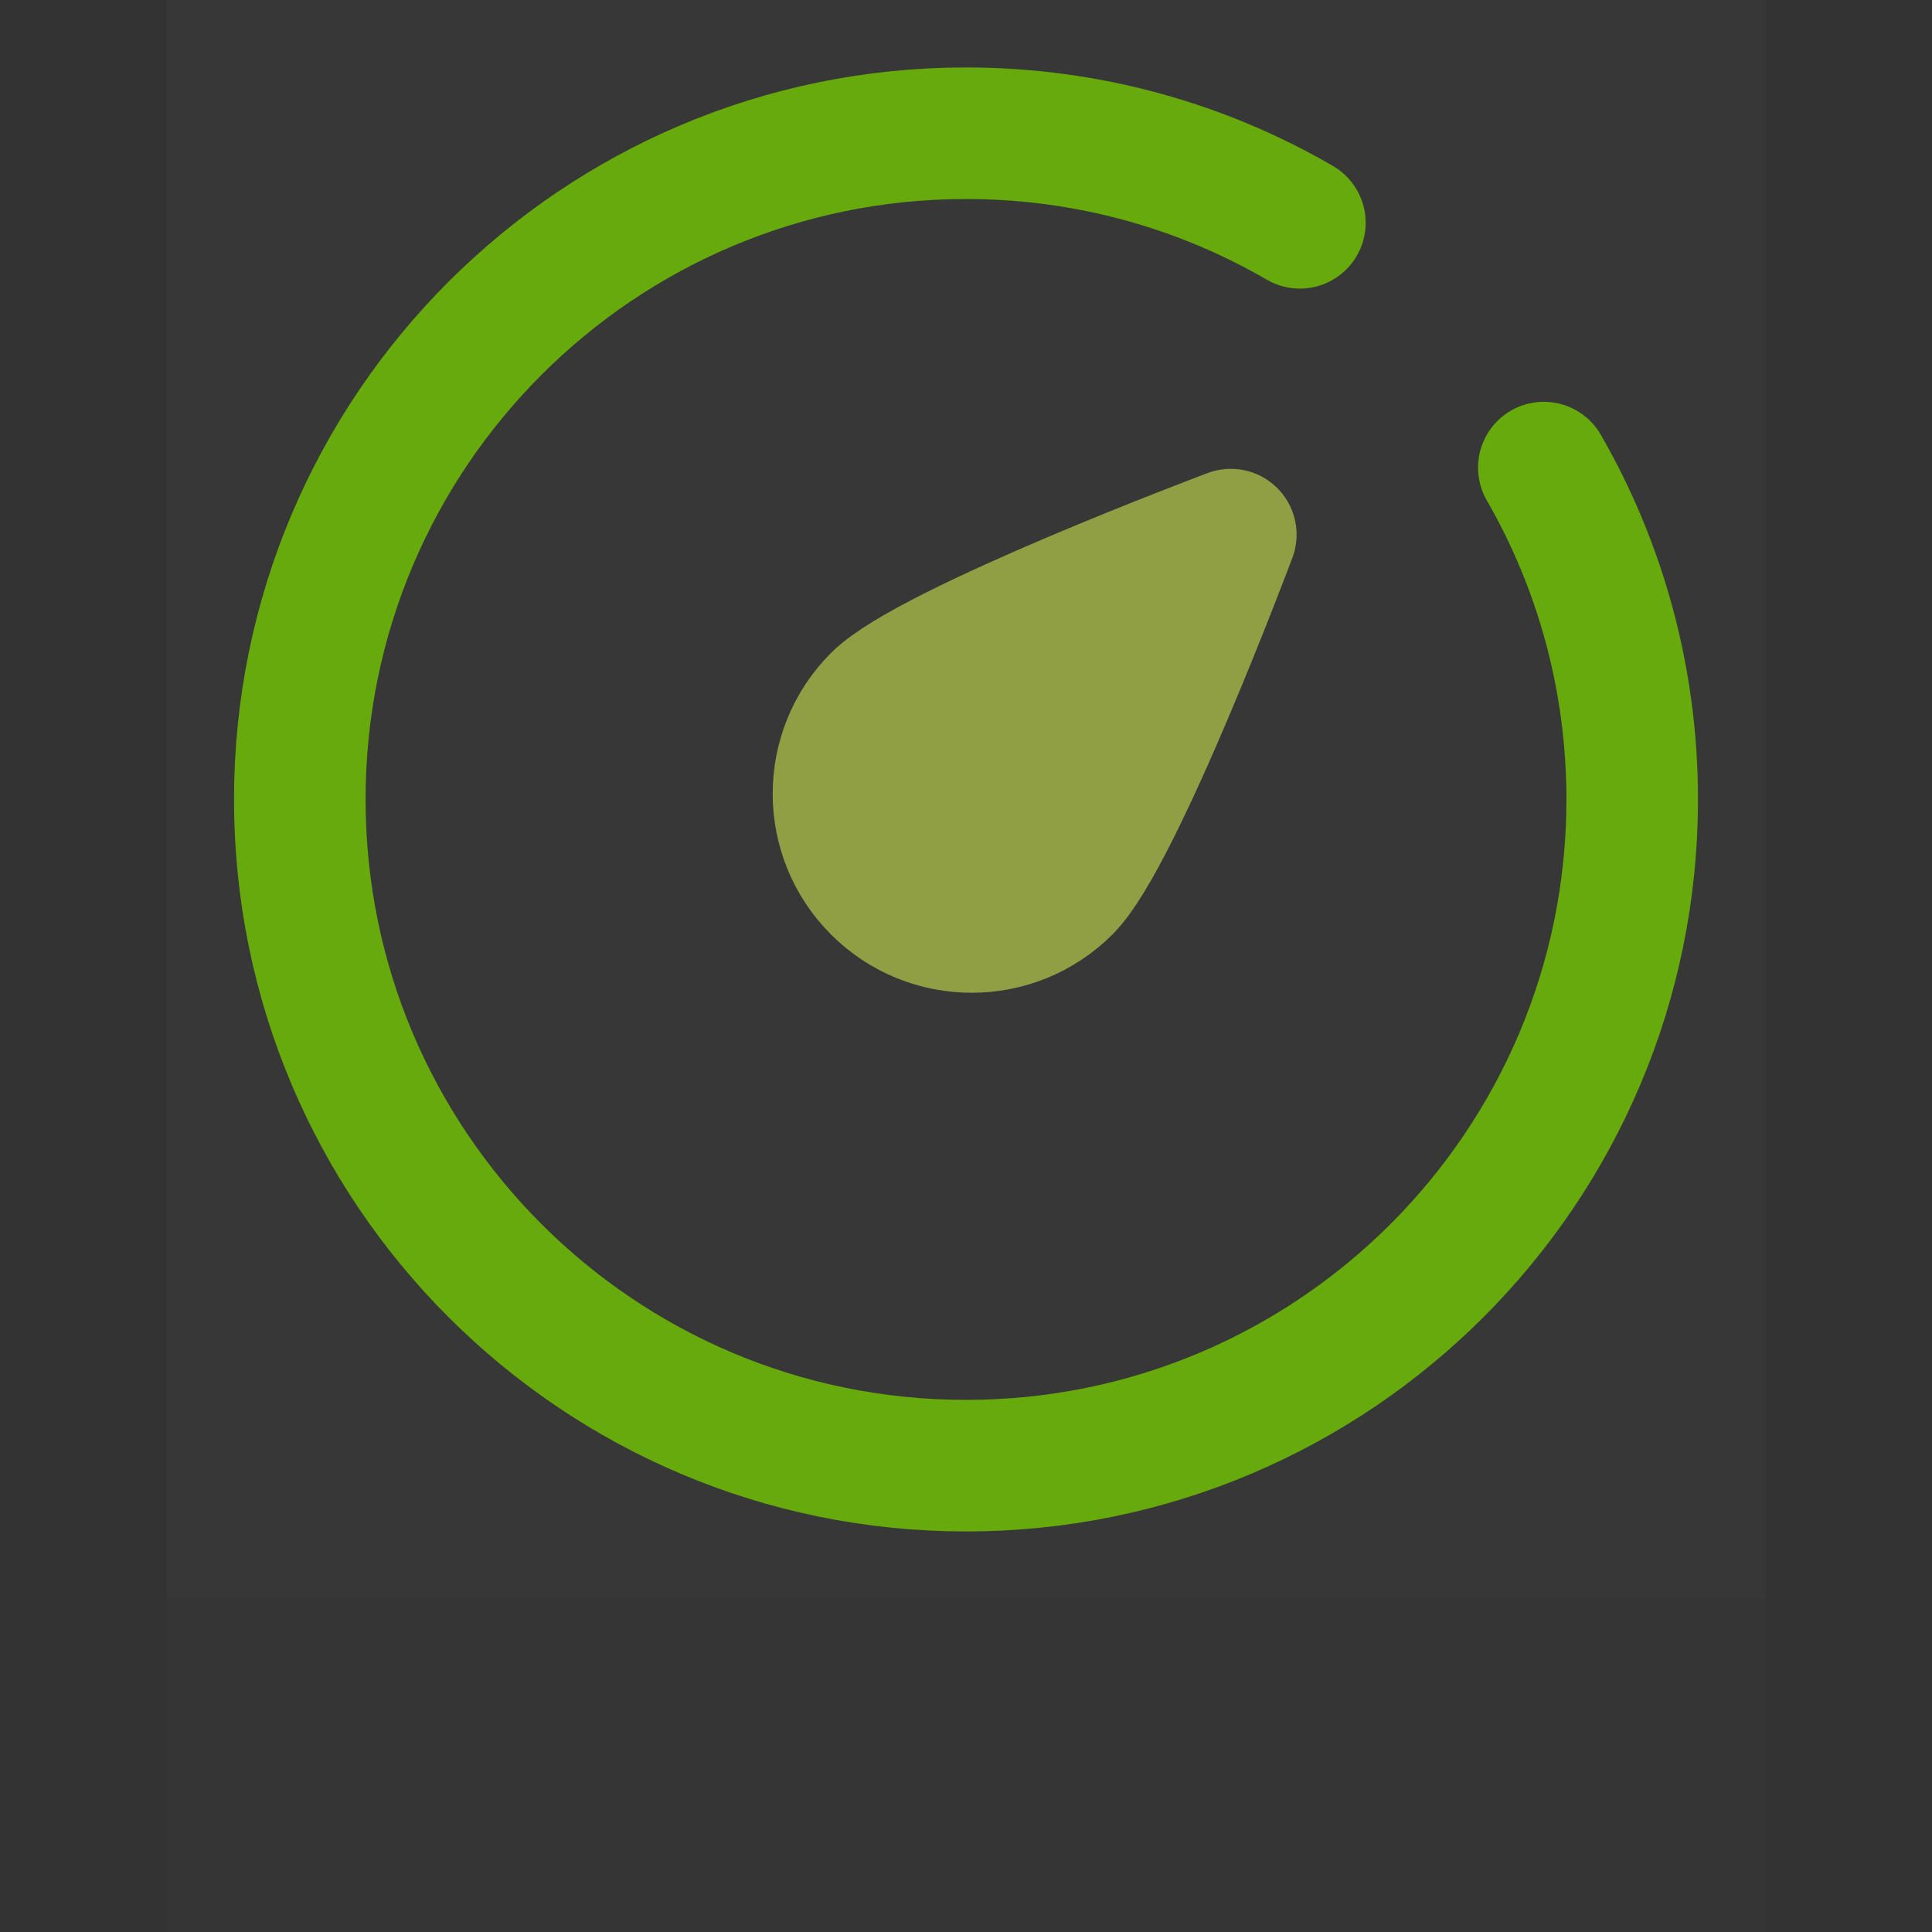
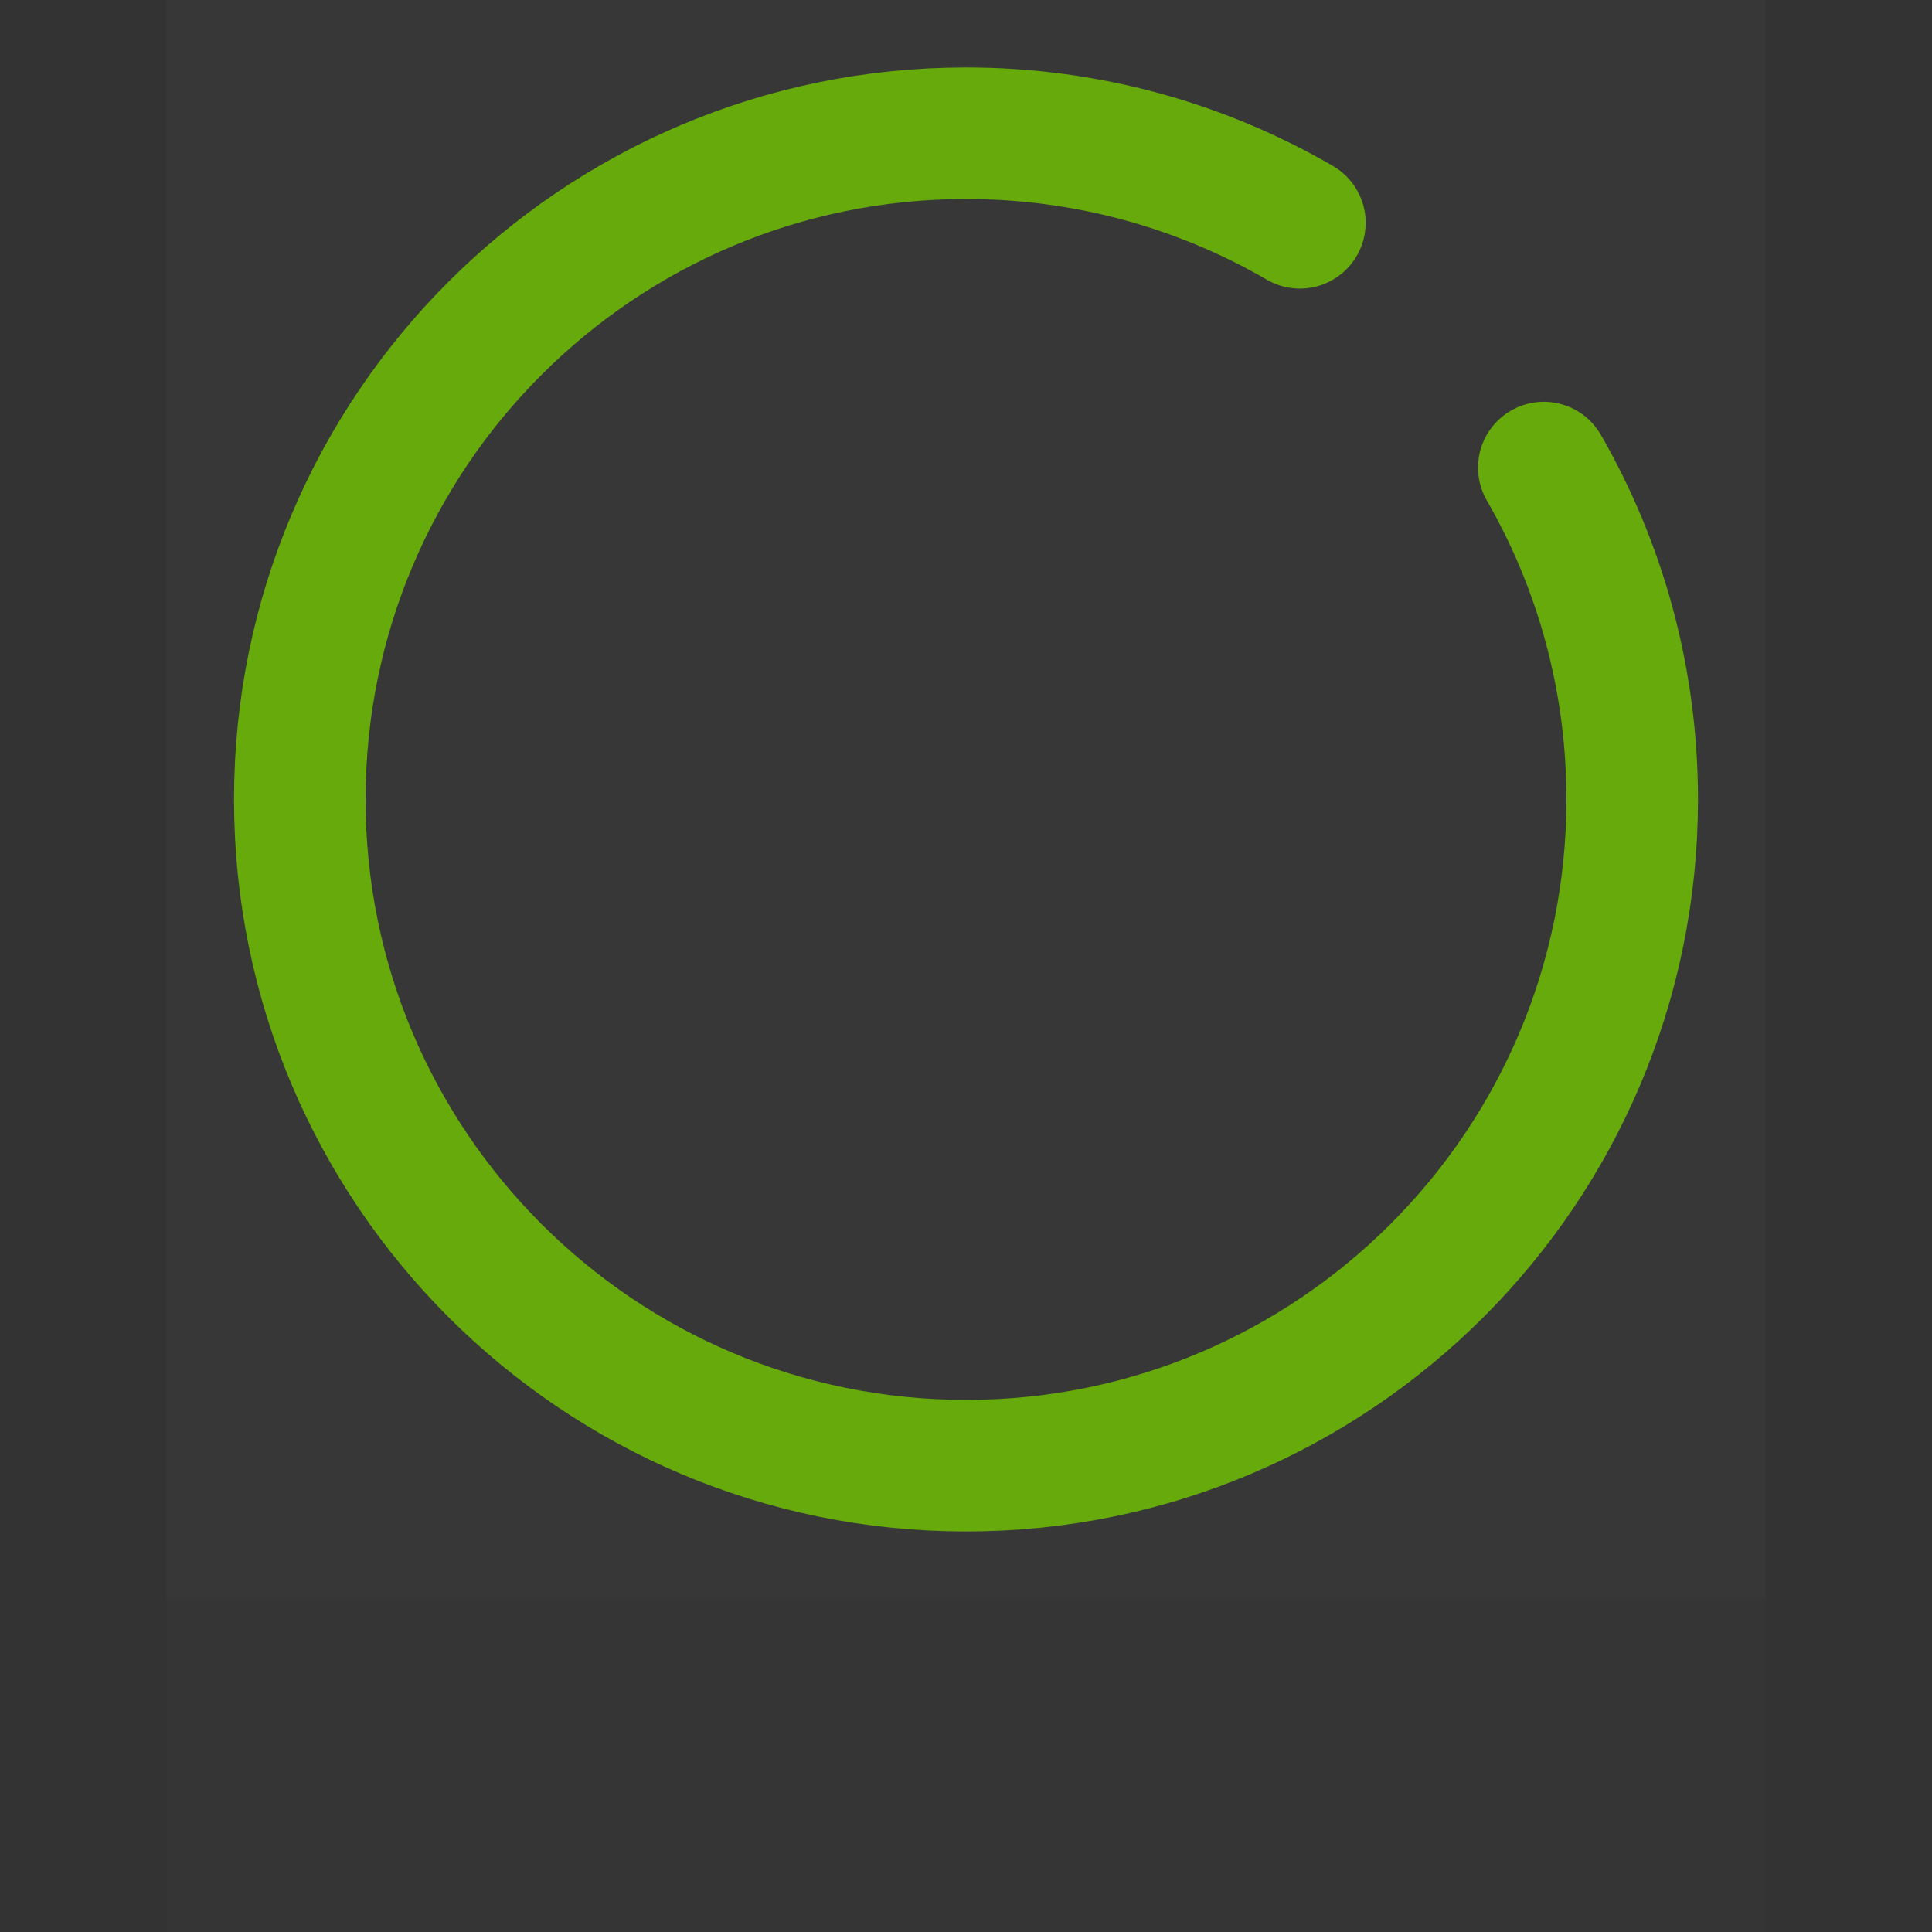
<svg xmlns="http://www.w3.org/2000/svg" width="80" height="80" viewBox="0 0 80 80" fill="none">
  <rect x="0" y="0" width="80" height="80" fill="#333333" stroke="none" />
  <path d="M73.103 0H6.897V66.207H73.103V0Z" fill="white" fill-opacity="0.01" />
  <path d="M73.103 0H6.897V80H73.103V0Z" fill="white" fill-opacity="0.01" />
  <path d="M53.825 9.226C49.761 6.868 45.038 5.517 40 5.517C24.765 5.517 12.414 17.868 12.414 33.103C12.414 48.339 24.765 60.69 40 60.69C55.235 60.69 67.586 48.339 67.586 33.103C67.586 28.1 66.254 23.408 63.926 19.362" stroke="#67AA0B" stroke-width="5.448" stroke-linecap="round" stroke-linejoin="round" />
-   <path d="M50.965 22.138C50.965 22.138 46.293 34.613 44.138 36.768C41.983 38.923 38.49 38.923 36.335 36.768C34.181 34.613 34.181 31.12 36.335 28.965C38.49 26.811 50.965 22.138 50.965 22.138Z" fill="#909F44" stroke="#909F44" stroke-width="5.448" stroke-linejoin="round" />
</svg>